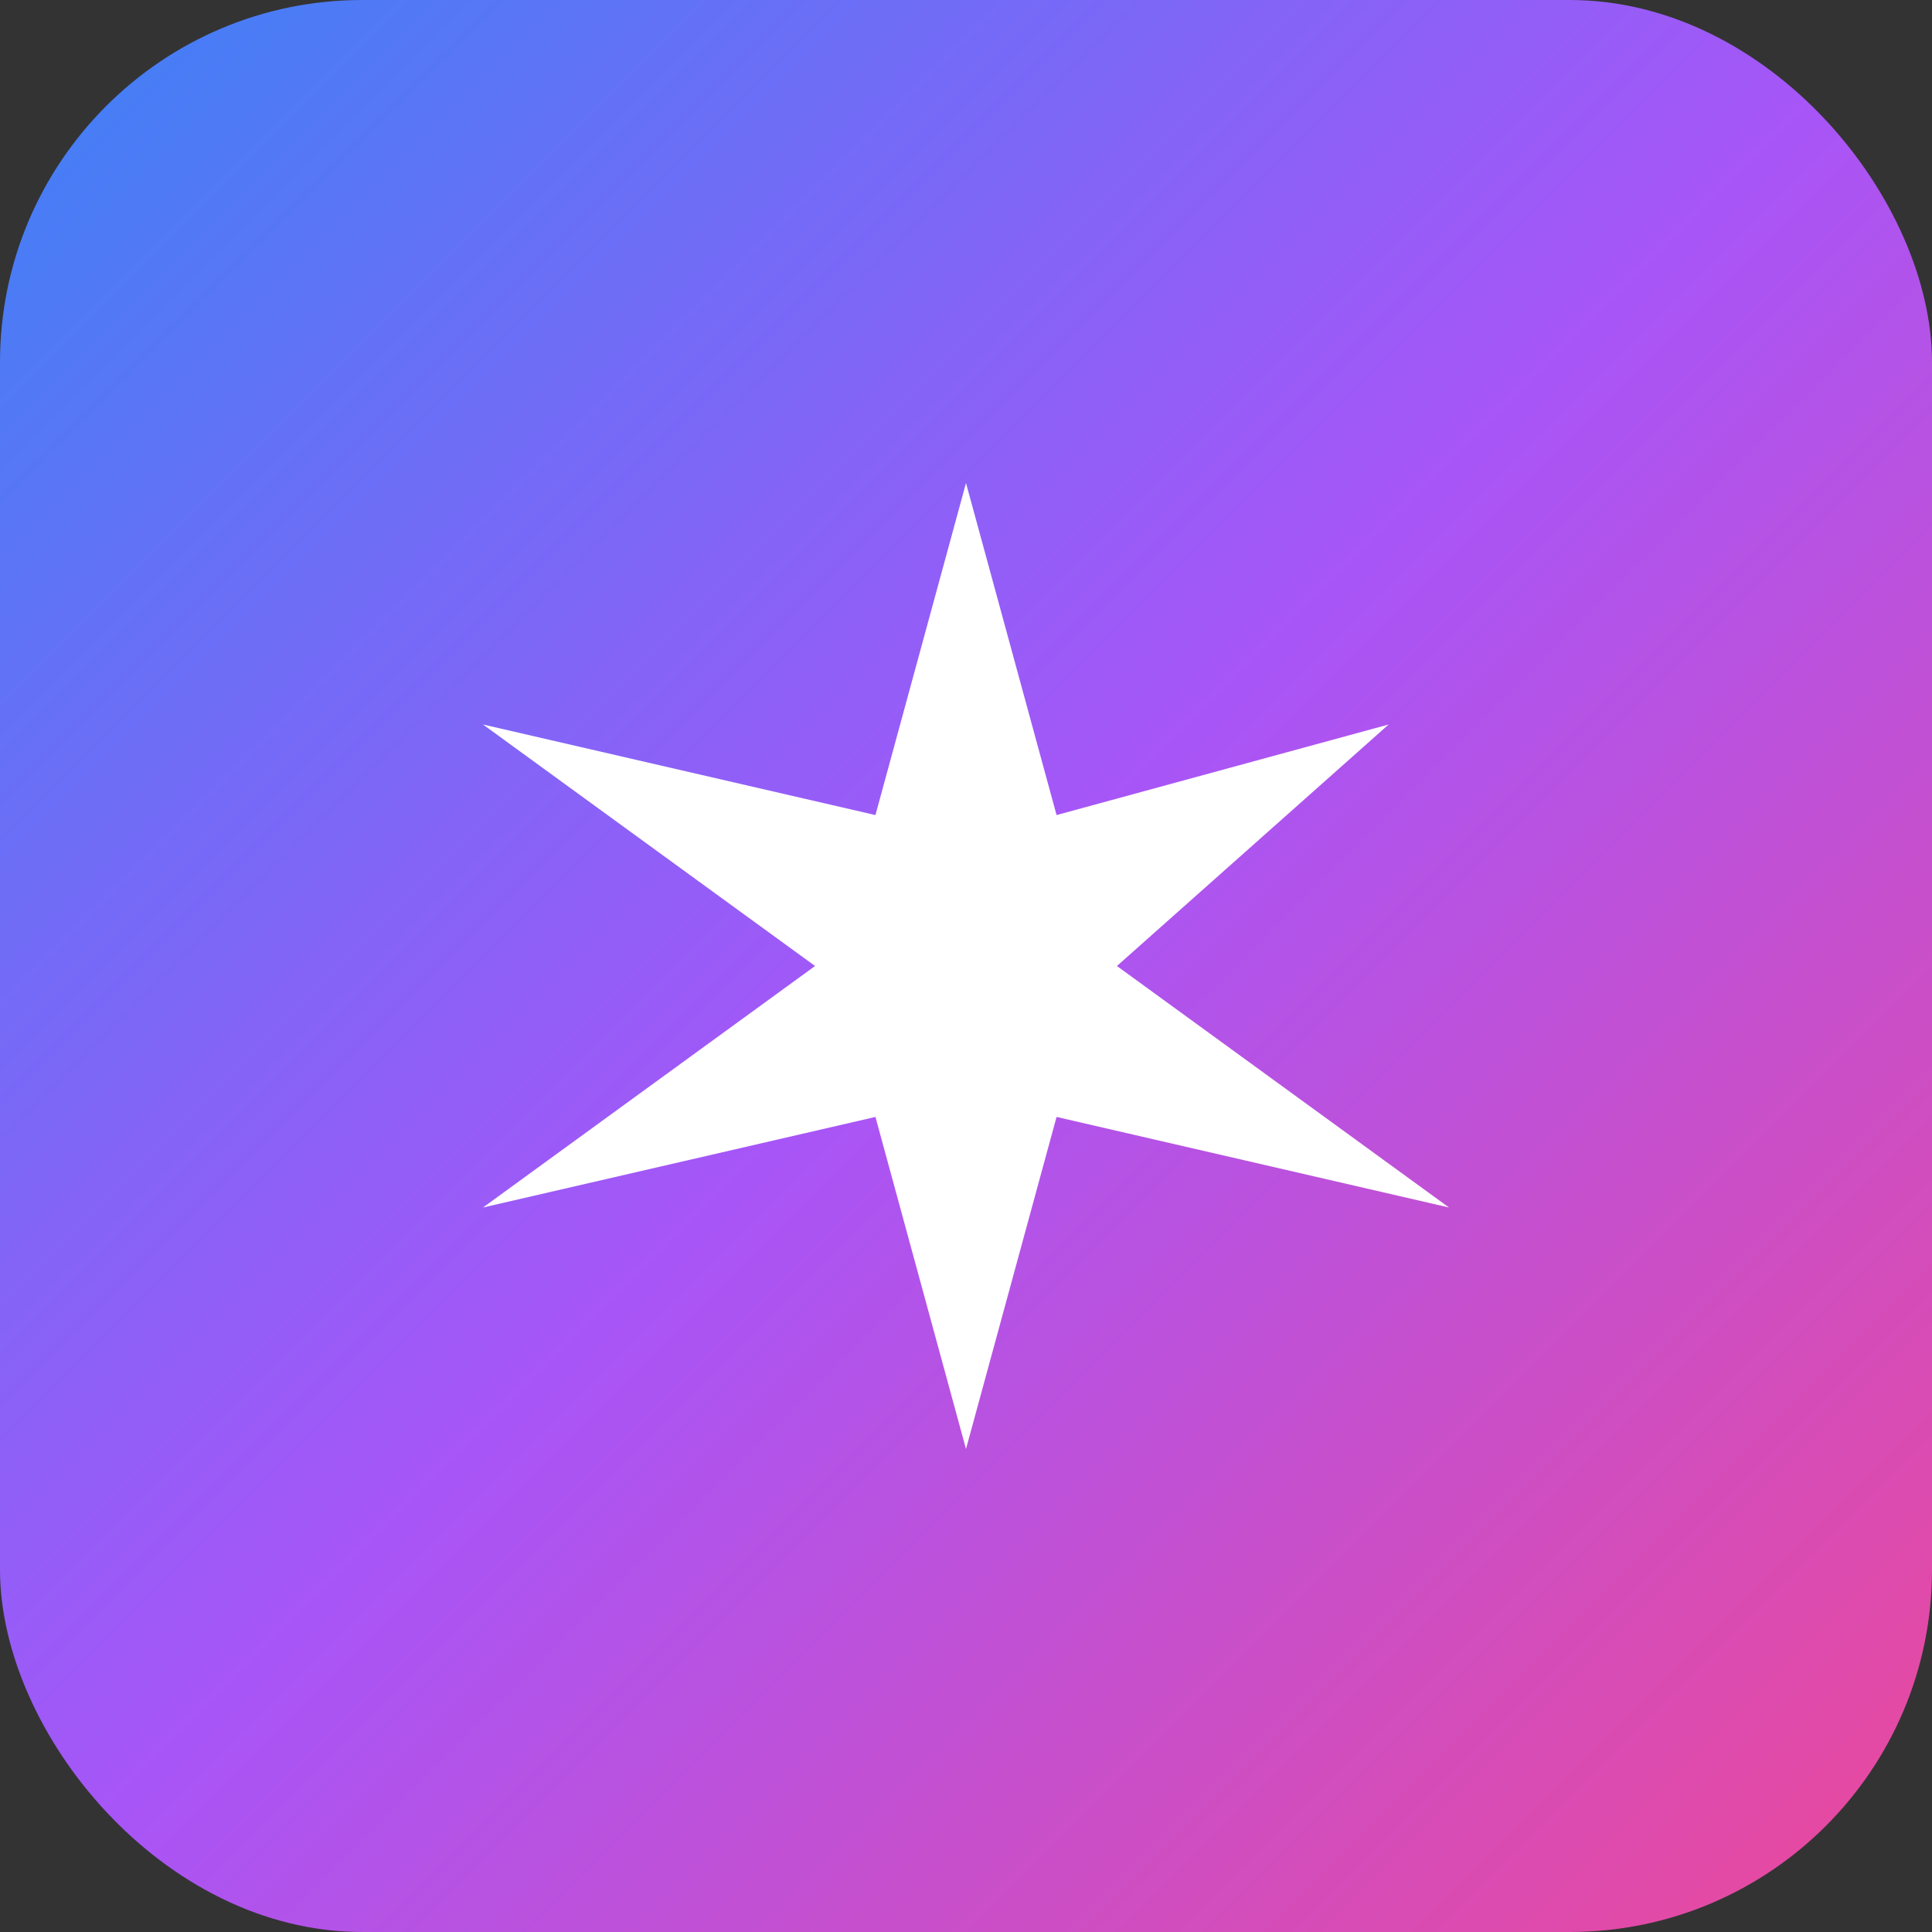
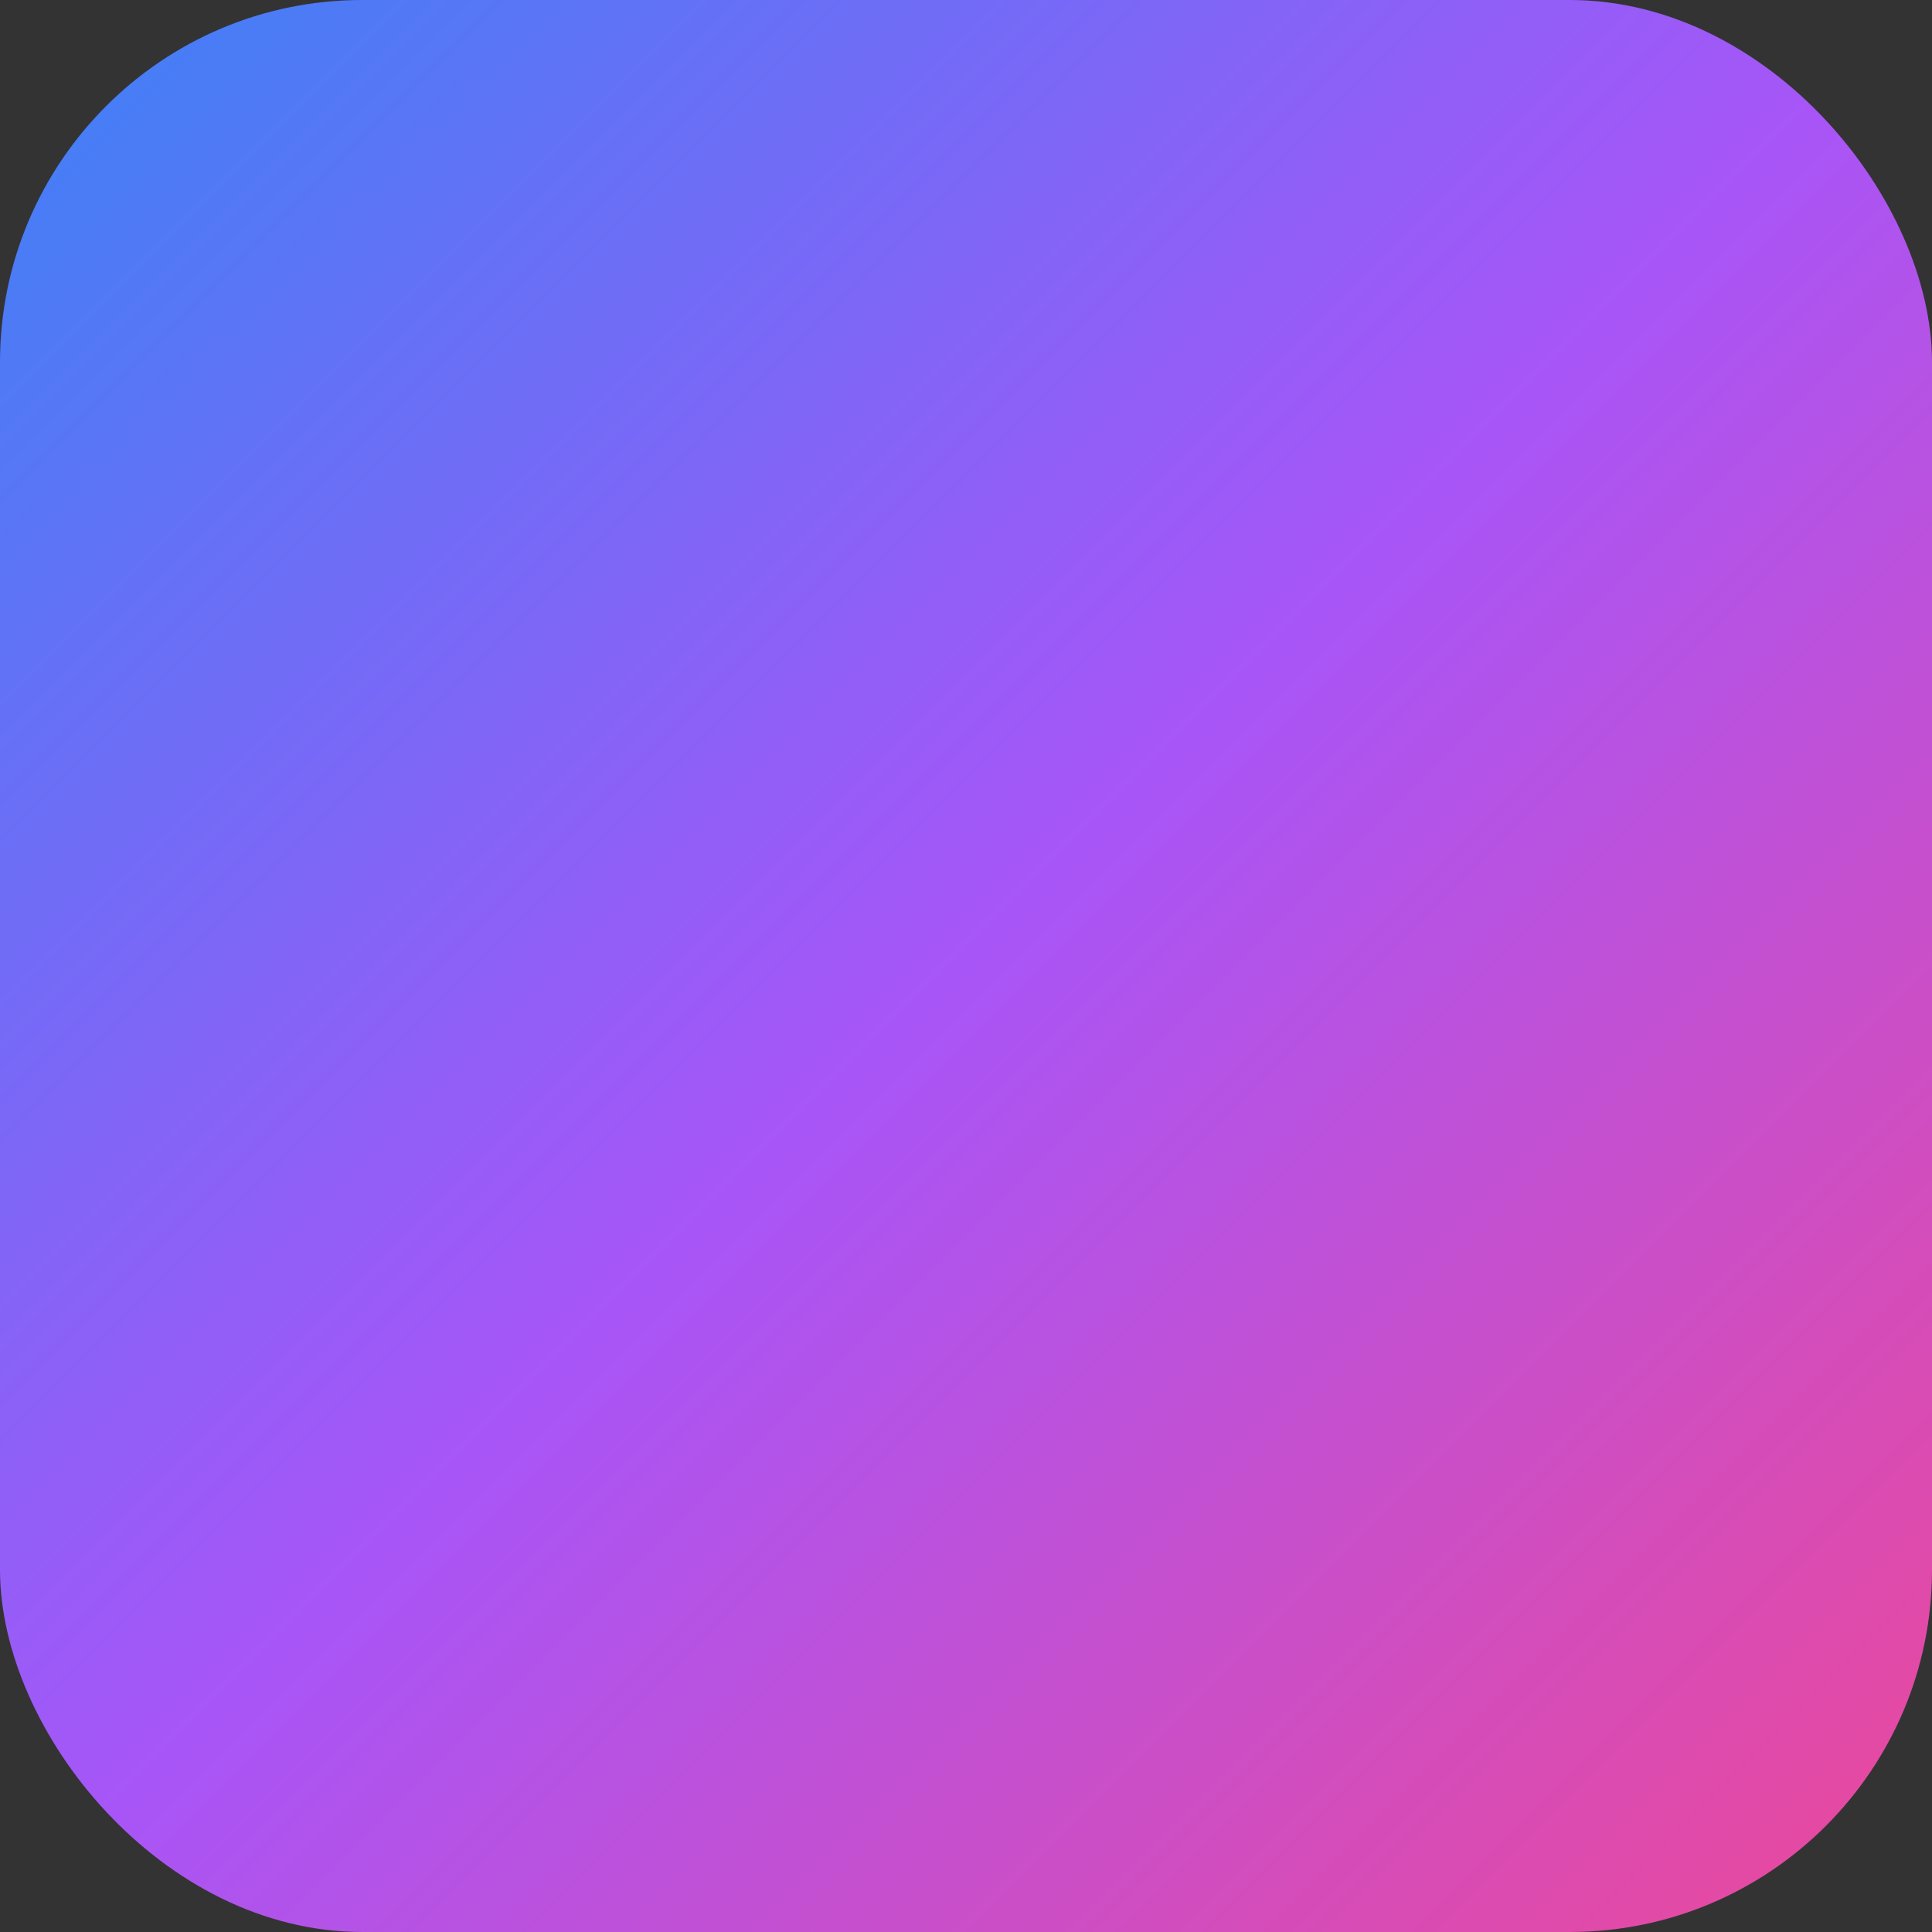
<svg xmlns="http://www.w3.org/2000/svg" width="32" height="32" viewBox="0 0 32 32" fill="none">
  <rect x="0" y="0" width="32" height="32" fill="#333333" stroke="none" />
  <rect width="32" height="32" rx="6" fill="url(#gradient)" />
  <defs>
    <linearGradient id="gradient" x1="0" y1="0" x2="32" y2="32" gradientUnits="userSpaceOnUse">
      <stop offset="0%" stop-color="#3B82F6" />
      <stop offset="50%" stop-color="#A855F7" />
      <stop offset="100%" stop-color="#EC4899" />
    </linearGradient>
  </defs>
  <g transform="translate(8, 8)">
-     <path d="M8 0L9.5 5.5L15 4L10.5 8L16 12L9.5 10.5L8 16L6.5 10.5L0 12L5.5 8L0 4L6.5 5.5L8 0Z" fill="white" />
-   </g>
+     </g>
</svg>